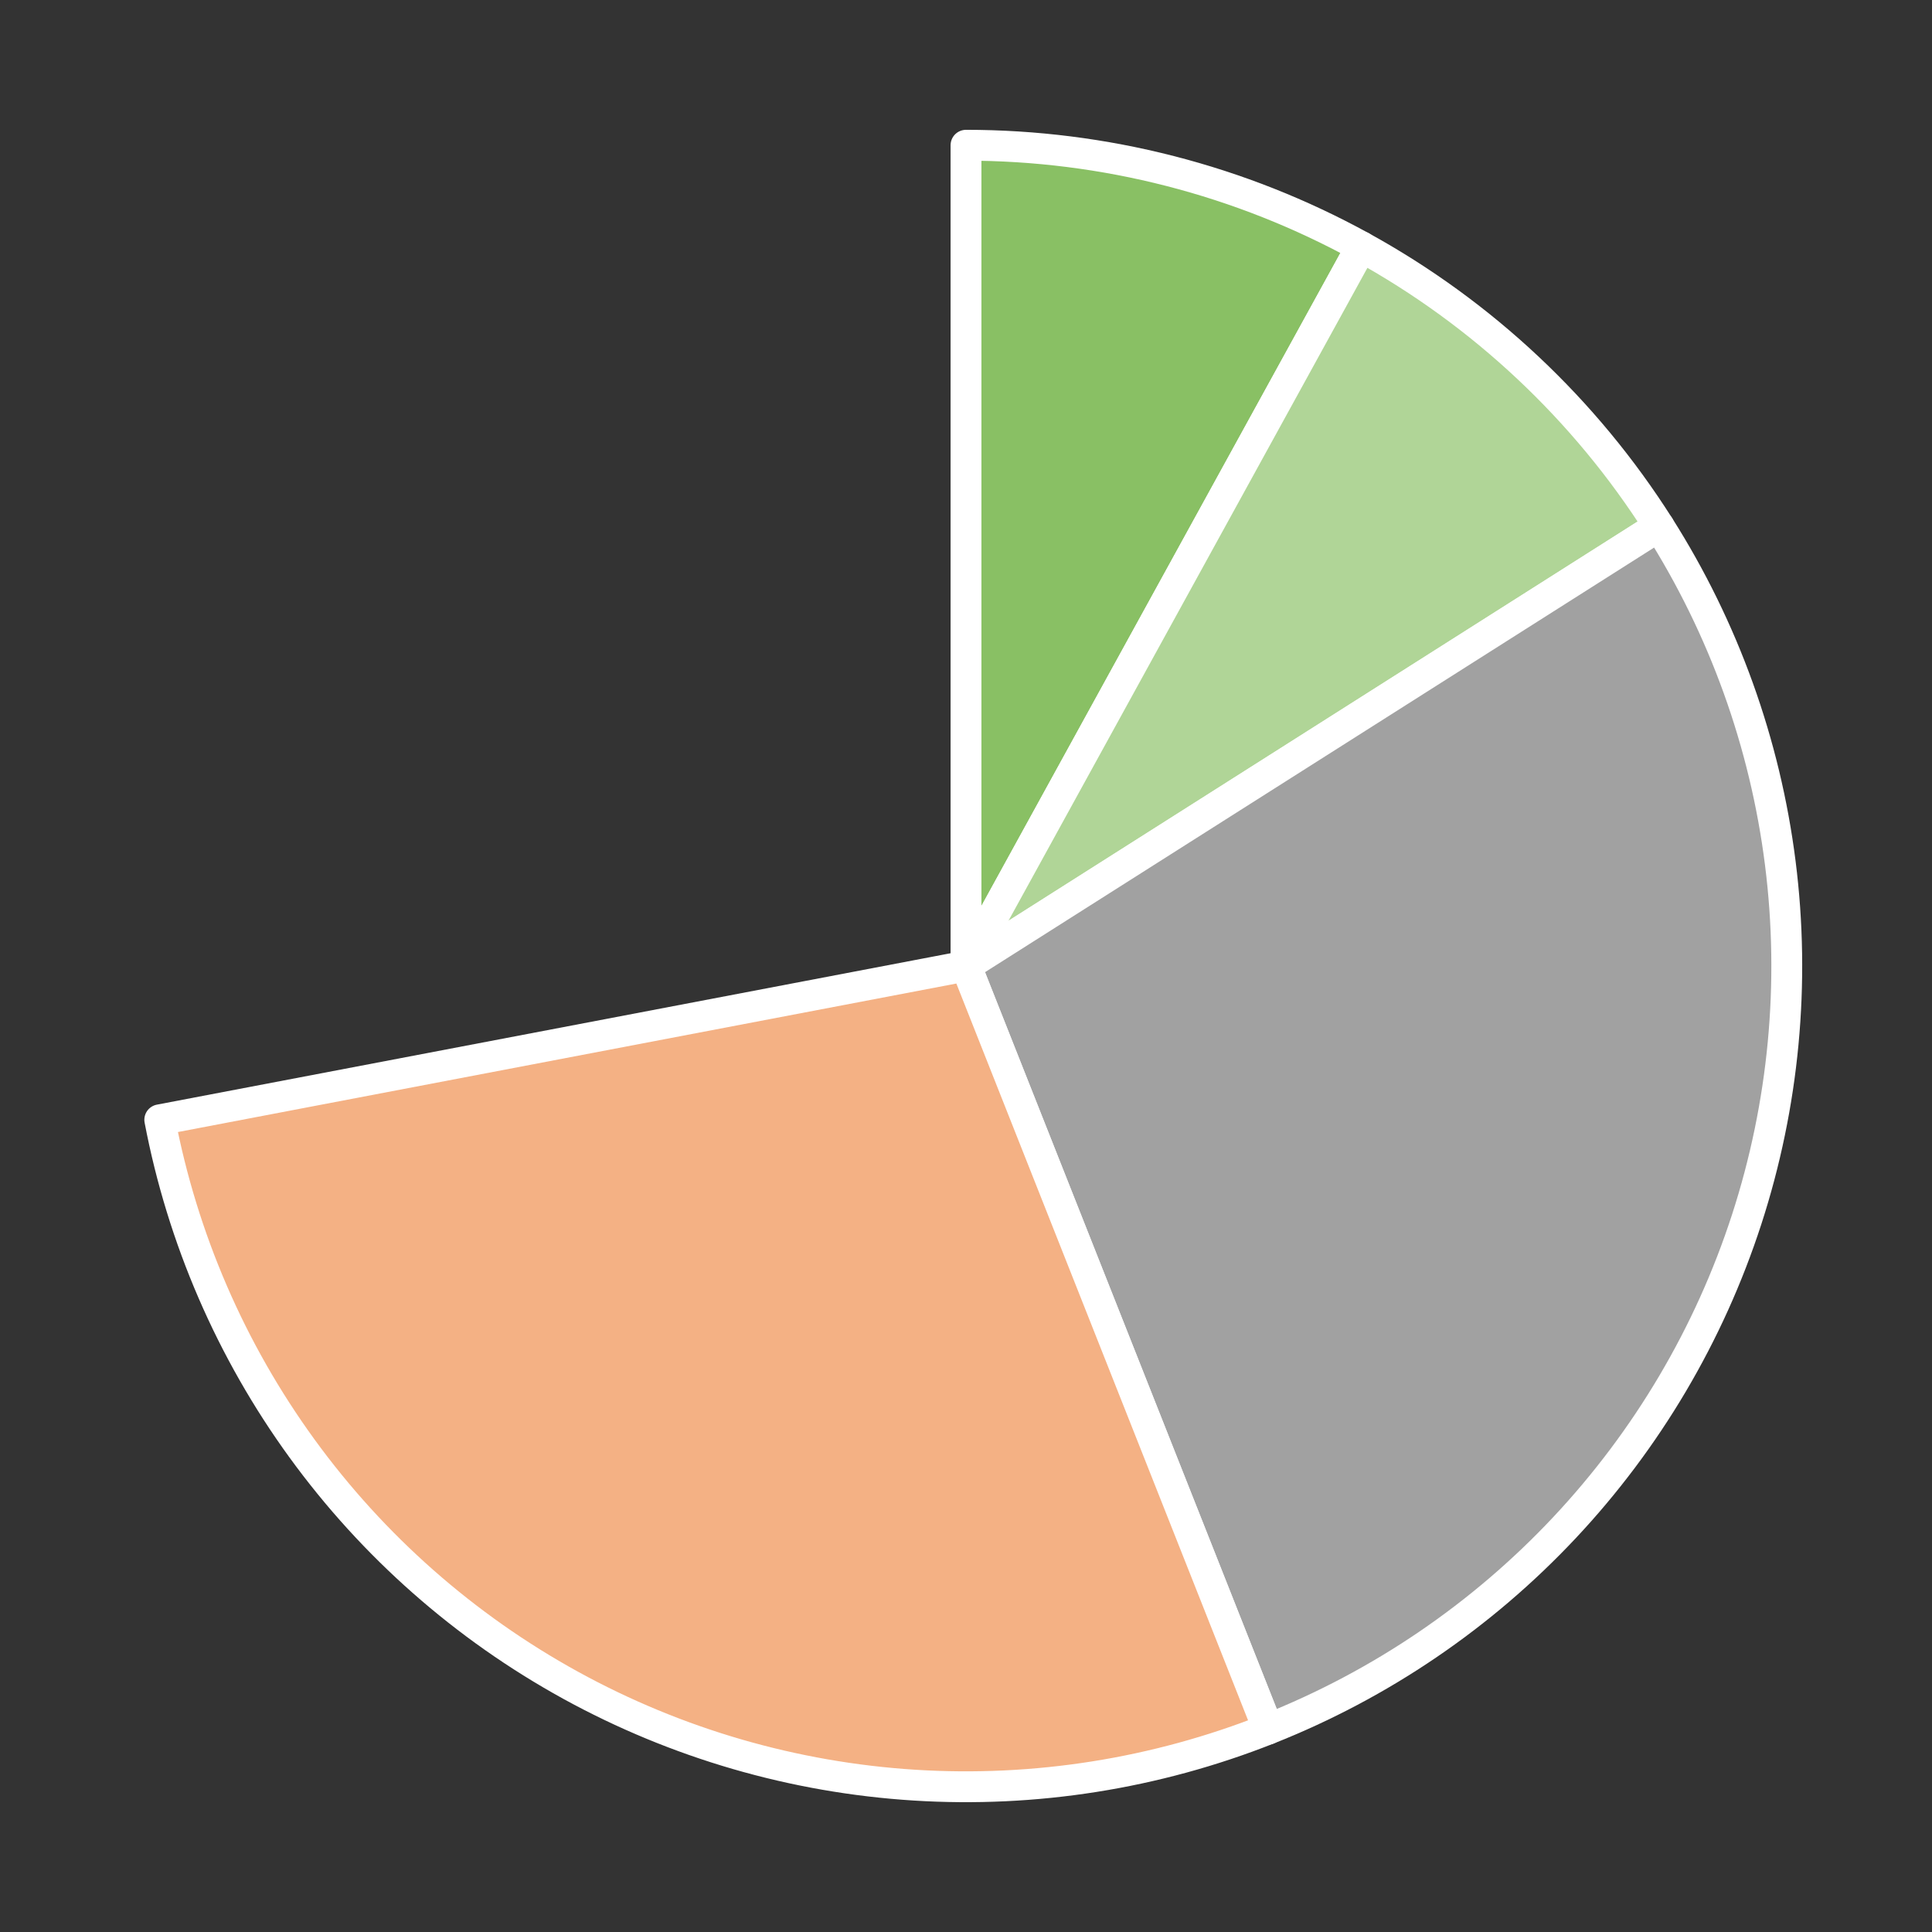
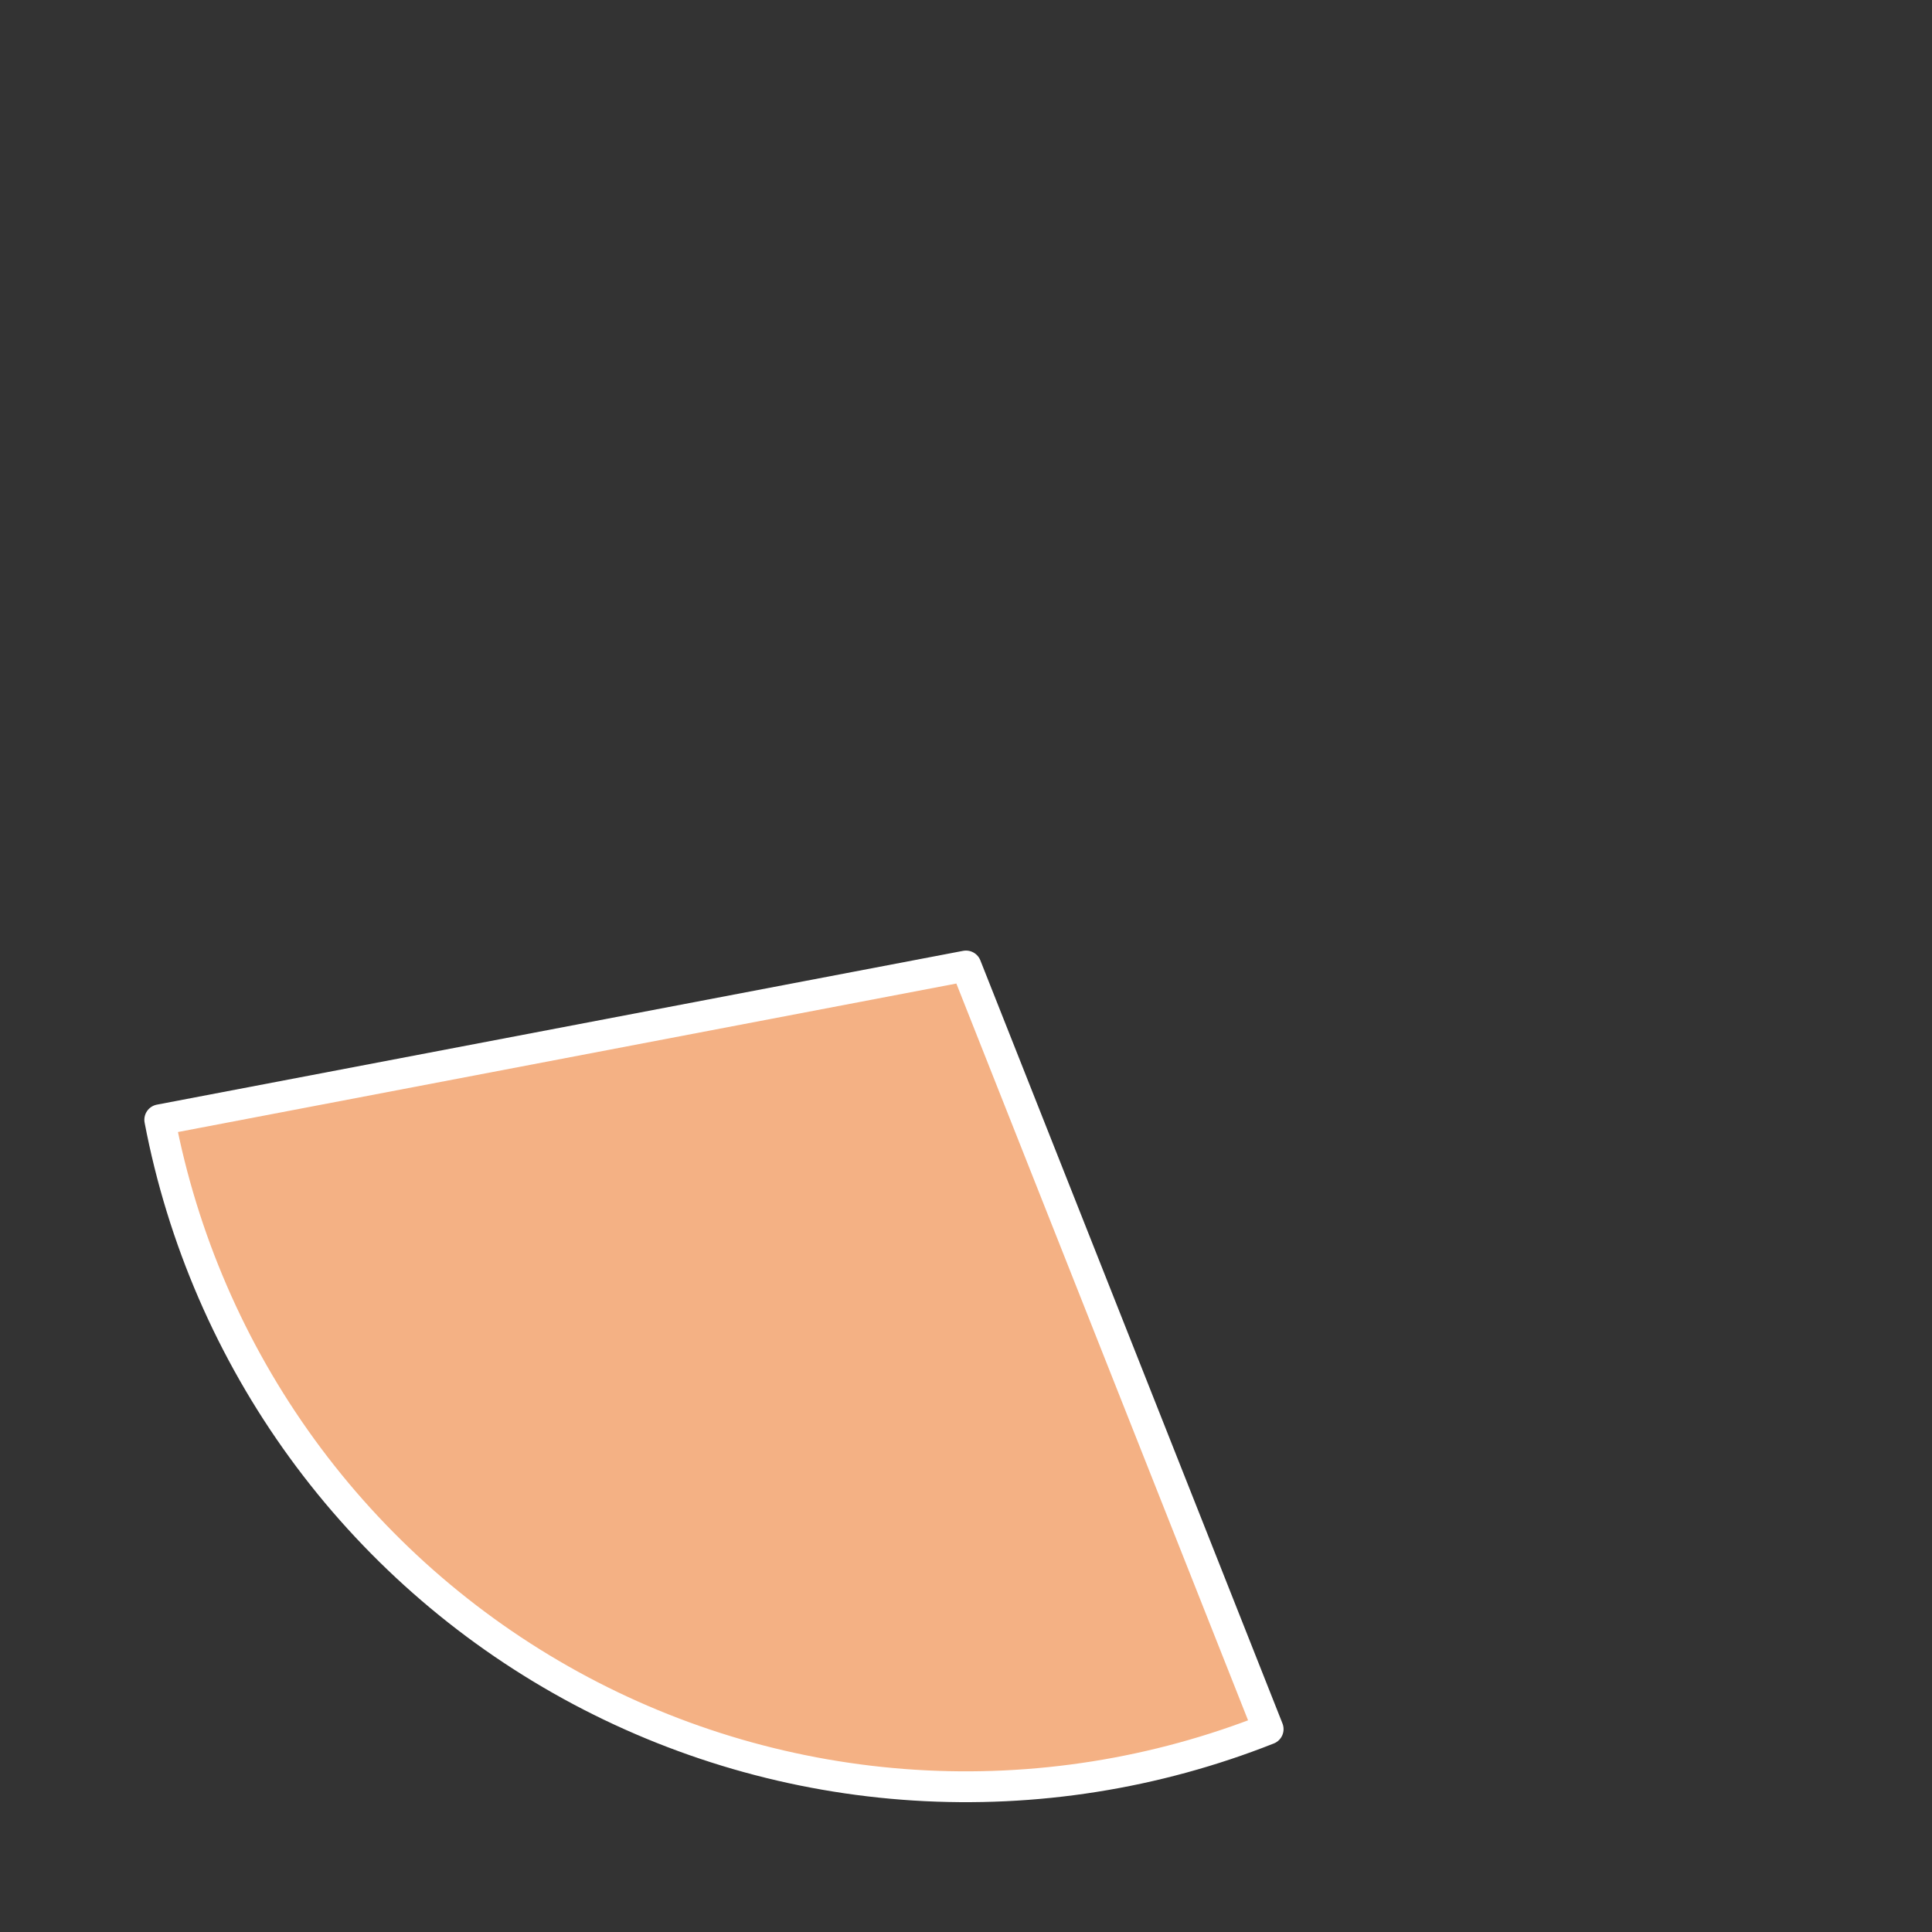
<svg xmlns="http://www.w3.org/2000/svg" height="125.28pt" version="1.1" viewBox="0 0 125.28 125.28" width="125.28pt">
  <rect x="0" y="0" width="125.28" height="125.28" fill="#333333" stroke="none" />
  <defs>
    <style type="text/css">
*{stroke-linecap:butt;stroke-linejoin:round;}
  </style>
  </defs>
  <g id="figure_1">
    <g id="patch_1">
-       <path d="M 0 125.28  L 125.28 125.28  L 125.28 0  L 0 0  z " style="fill:none;" />
-     </g>
+       </g>
    <g id="axes_1">
      <g id="patch_2">
-         <path d="M 88.28 16.001  C 84.368 13.85 80.2 12.2 75.876 11.09  C 71.552 9.979 67.105 9.418 62.64 9.418  L 62.64 62.64  L 88.28 16.001  z " style="fill:#89c064;stroke:#ffffff;stroke-linejoin:miter;stroke-width:2;" />
-       </g>
+         </g>
      <g id="patch_3">
-         <path d="M 107.577 34.122  C 105.185 30.352 102.328 26.899 99.073 23.843  C 95.819 20.786 92.192 18.152 88.28 16.001  L 62.64 62.64  L 107.577 34.122  z " style="fill:#b0d597;stroke:#ffffff;stroke-linejoin:miter;stroke-width:2;" />
-       </g>
+         </g>
      <g id="patch_4">
-         <path d="M 82.232 112.125  C 89.516 109.241 96.075 104.784 101.437 99.073  C 106.8 93.362 110.837 86.537 113.258 79.087  C 115.678 71.636 116.425 63.742 115.443 55.969  C 114.461 48.197 111.775 40.737 107.577 34.122  L 62.64 62.64  L 82.232 112.125  z " style="fill:#a1a1a1;stroke:#ffffff;stroke-linejoin:miter;stroke-width:2;" />
-       </g>
+         </g>
      <g id="patch_5">
        <path d="M 10.36 72.613  C 11.828 80.308 14.977 87.585 19.582 93.923  C 24.187 100.261 30.135 105.505 37 109.279  C 43.865 113.053 51.479 115.265 59.298 115.757  C 67.117 116.249 74.948 115.009 82.232 112.125  L 62.64 62.64  L 10.36 72.613  z " style="fill:#f4b184;stroke:#ffffff;stroke-linejoin:miter;stroke-width:2;" />
      </g>
      <g id="patch_6">
        <path d="M 62.64 9.418  C 54.806 9.418 47.068 11.147 39.979 14.483  C 32.89 17.819 26.625 22.678 21.631 28.715  C 16.638 34.751 13.038 41.816 11.09 49.404  C 9.141 56.992 8.892 64.918 10.36 72.613  L 62.64 62.64  L 62.64 9.418  z " style="fill:none;" />
      </g>
      <g id="matplotlib.axis_1" />
      <g id="matplotlib.axis_2" />
    </g>
  </g>
</svg>